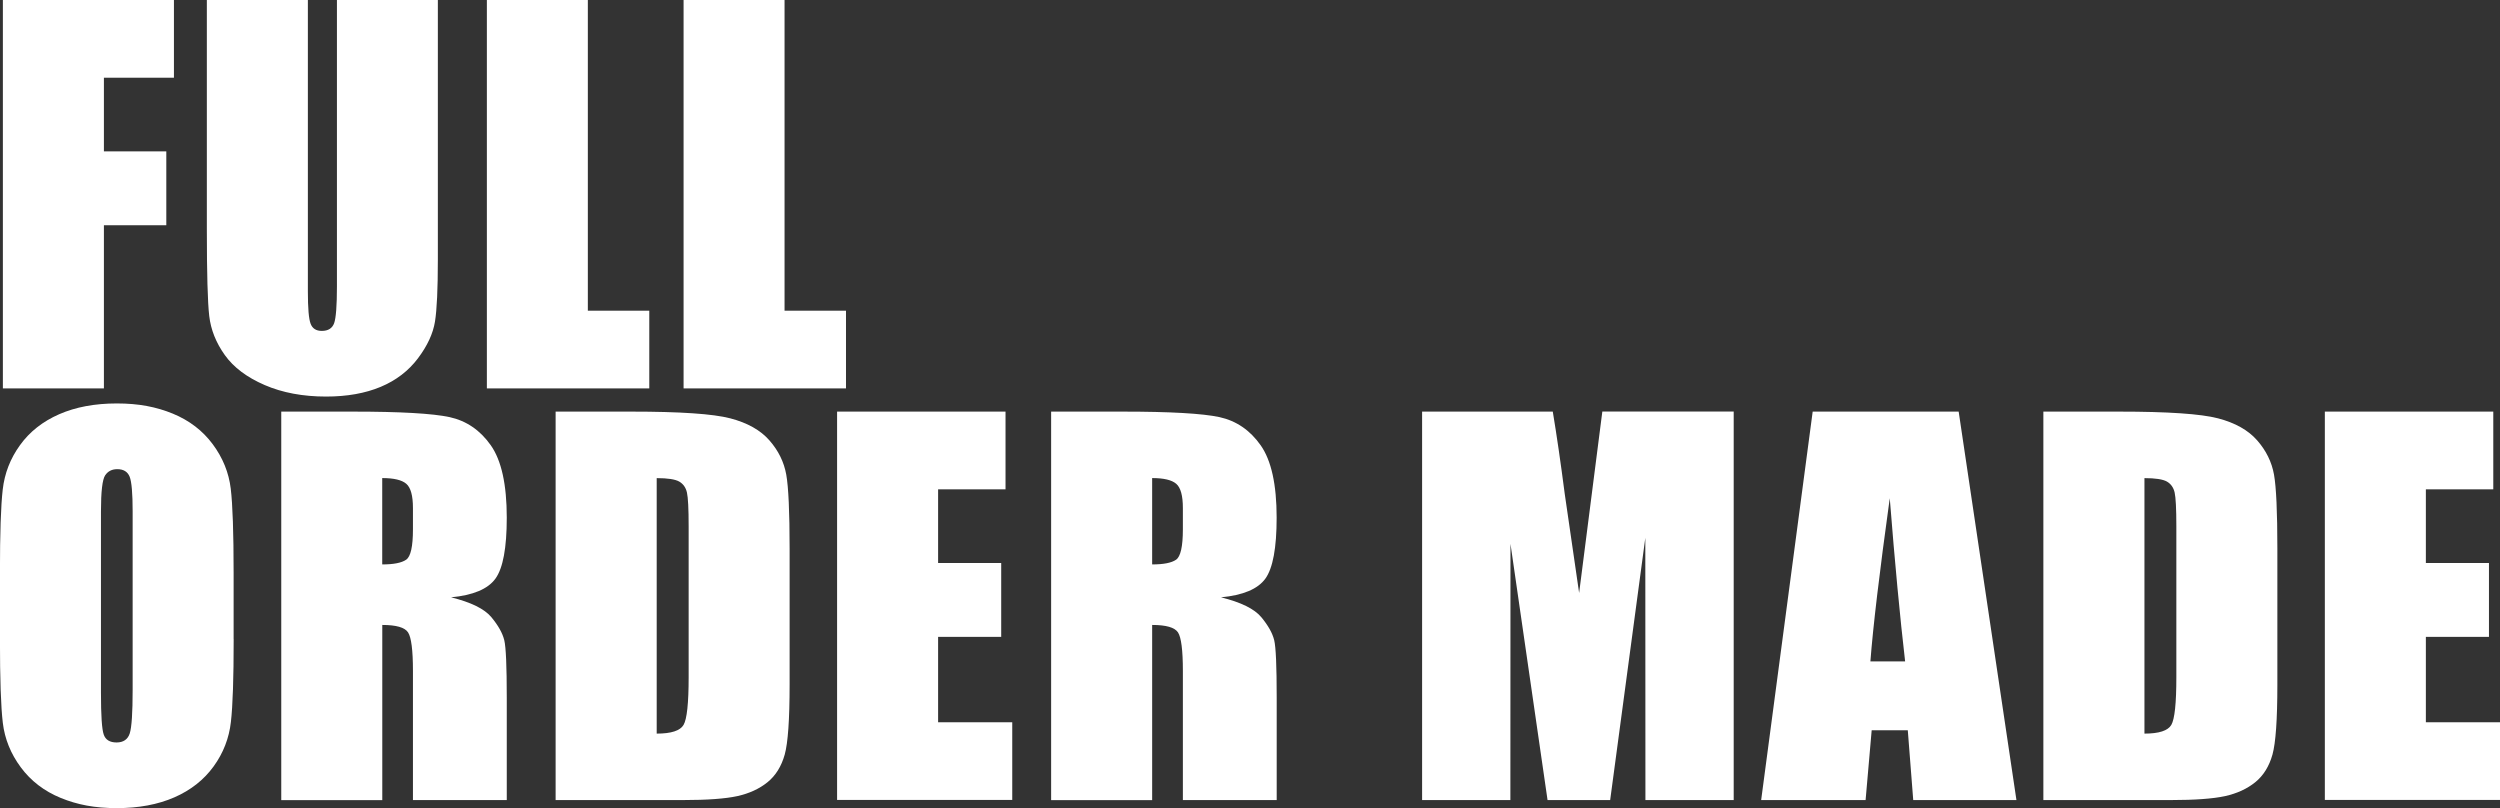
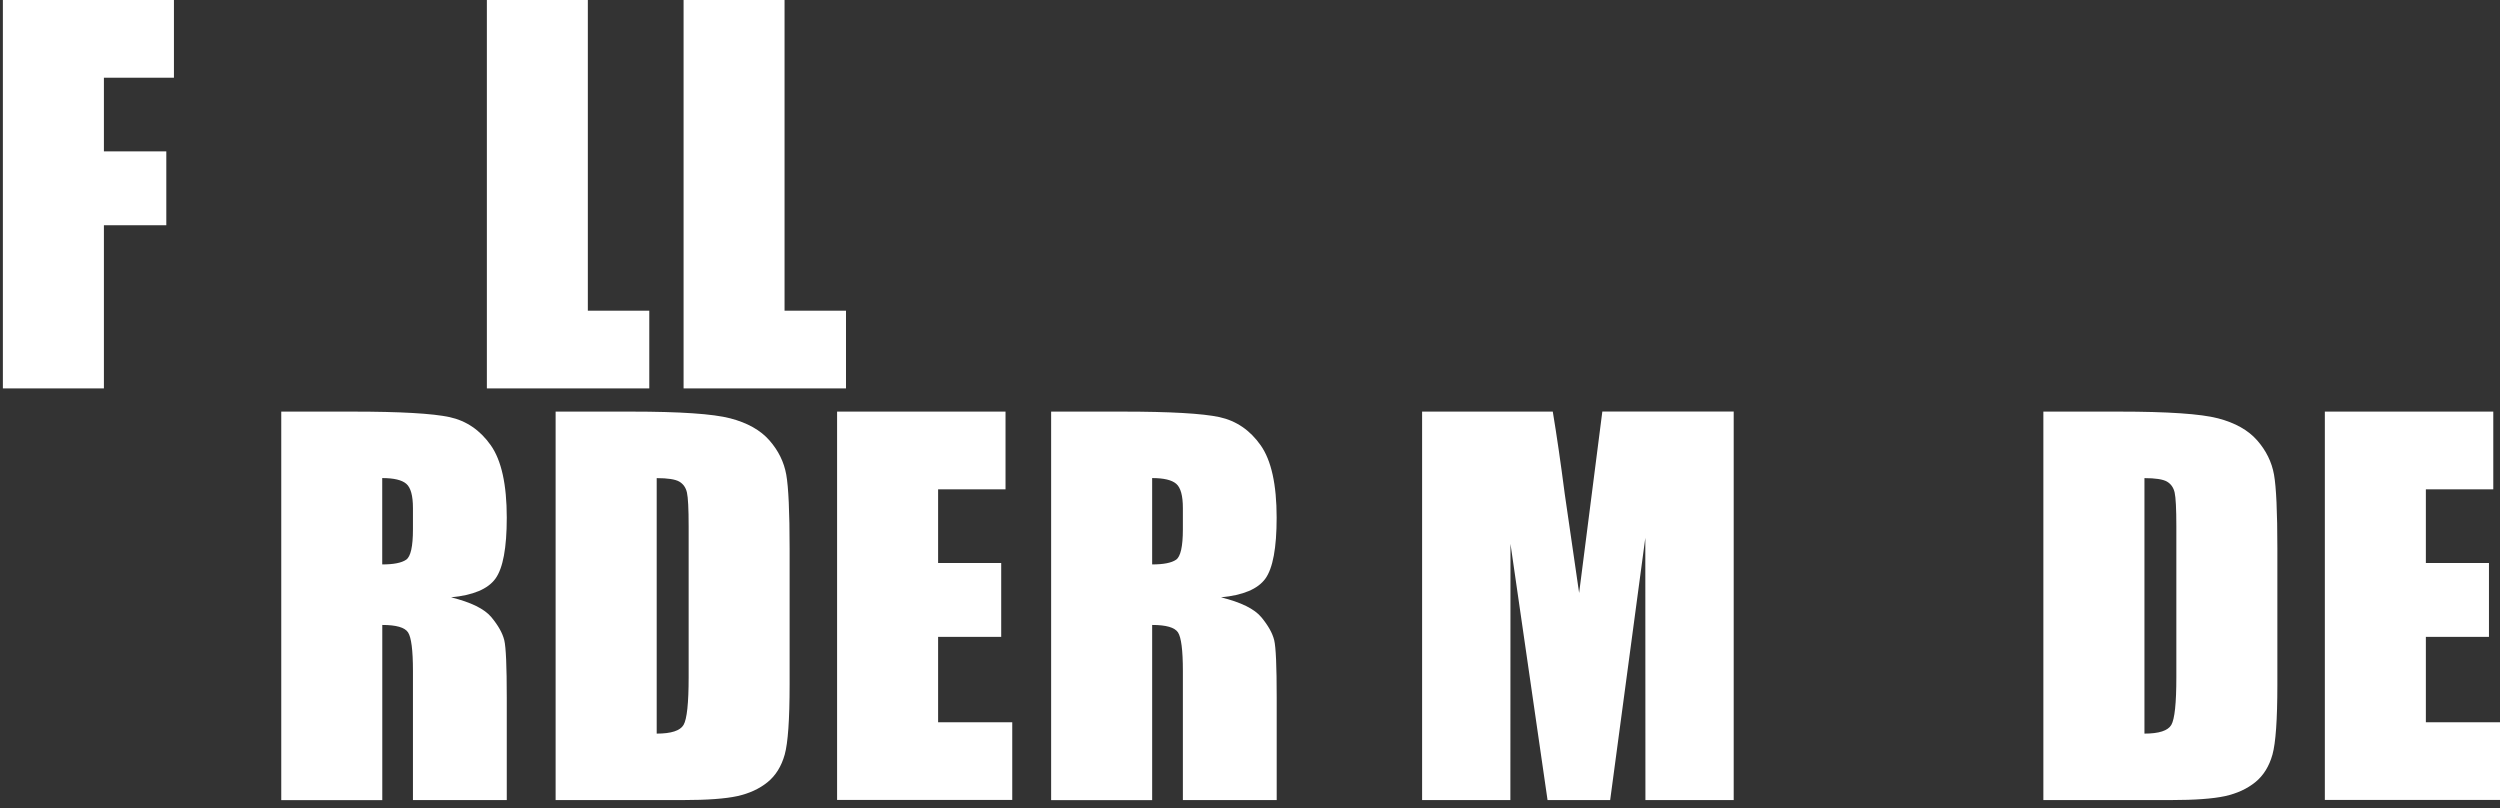
<svg xmlns="http://www.w3.org/2000/svg" id="_レイヤー_2" data-name="レイヤー 2" viewBox="0 0 468.71 151.53">
  <rect x="0" y="0" width="468.71" height="151.53" fill="#333333" stroke="none" />
  <defs>
    <style>
      .cls-1 {
        fill: #fff;
        stroke-width: 0px;
      }
    </style>
  </defs>
  <g id="_メイン" data-name="メイン">
    <path class="cls-1" d="m.54,0h32.07v14.57h-13.13v13.81h11.7v13.85h-11.7v30.59H.54V0Z" />
-     <path class="cls-1" d="m82.09,0v48.67c0,5.52-.18,9.39-.54,11.63-.36,2.23-1.42,4.53-3.19,6.88-1.77,2.35-4.1,4.14-6.99,5.35-2.89,1.21-6.31,1.82-10.23,1.82-4.35,0-8.19-.72-11.52-2.16-3.33-1.44-5.82-3.31-7.47-5.62-1.65-2.31-2.62-4.75-2.92-7.31-.3-2.56-.45-7.95-.45-16.17V0h18.94v54.61c0,3.18.17,5.21.52,6.1.34.89,1.04,1.33,2.09,1.33,1.2,0,1.97-.49,2.32-1.46.34-.97.52-3.28.52-6.9V0h18.94Z" />
    <path class="cls-1" d="m110.21,0v58.25h11.52v14.57h-30.45V0h18.94Z" />
    <path class="cls-1" d="m147.09,0v58.25h11.52v14.57h-30.45V0h18.94Z" />
-     <path class="cls-1" d="m43.81,119.81c0,7.32-.17,12.5-.52,15.54-.34,3.04-1.42,5.83-3.24,8.34s-4.27,4.45-7.36,5.8c-3.09,1.35-6.69,2.02-10.8,2.02s-7.4-.64-10.5-1.91c-3.1-1.27-5.6-3.19-7.49-5.74-1.89-2.55-3.01-5.32-3.37-8.32-.36-3-.54-8.25-.54-15.74v-12.46c0-7.32.17-12.5.52-15.54.34-3.04,1.42-5.83,3.24-8.34,1.81-2.52,4.27-4.45,7.35-5.8,3.09-1.35,6.69-2.02,10.8-2.02s7.4.64,10.5,1.91c3.1,1.28,5.6,3.19,7.49,5.74,1.89,2.55,3.01,5.32,3.37,8.32.36,3,.54,8.25.54,15.74v12.46Zm-18.94-23.93c0-3.39-.19-5.56-.56-6.5-.38-.94-1.15-1.42-2.32-1.42-.99,0-1.75.38-2.27,1.15s-.79,3.02-.79,6.77v34.01c0,4.23.17,6.84.52,7.83.34.99,1.15,1.48,2.41,1.48s2.11-.57,2.47-1.71c.36-1.14.54-3.85.54-8.14v-33.47Z" />
    <path class="cls-1" d="m52.72,77.17h13.41c8.94,0,14.99.35,18.15,1.03,3.16.69,5.74,2.45,7.74,5.29,1.99,2.83,2.99,7.35,2.99,13.56,0,5.67-.71,9.48-2.12,11.43-1.41,1.95-4.18,3.12-8.32,3.51,3.75.93,6.27,2.17,7.56,3.73,1.29,1.56,2.09,2.99,2.41,4.3s.47,4.9.47,10.77v19.21h-17.59v-24.2c0-3.9-.31-6.31-.92-7.24-.61-.93-2.23-1.39-4.83-1.39v32.84h-18.94v-72.83Zm18.94,12.46v16.19c2.13,0,3.62-.29,4.48-.88.86-.58,1.28-2.48,1.28-5.69v-4c0-2.31-.41-3.82-1.24-4.54-.83-.72-2.33-1.08-4.52-1.08Z" />
    <path class="cls-1" d="m104.18,77.17h14.17c9.15,0,15.33.42,18.56,1.26,3.22.84,5.67,2.22,7.35,4.14,1.68,1.92,2.73,4.06,3.15,6.41.42,2.35.63,6.98.63,13.88v25.51c0,6.54-.31,10.91-.92,13.11-.62,2.2-1.69,3.93-3.22,5.17-1.53,1.24-3.42,2.11-5.67,2.61-2.25.49-5.64.74-10.17.74h-23.89v-72.83Zm18.94,12.46v47.91c2.73,0,4.41-.55,5.04-1.64.63-1.09.95-4.07.95-8.93v-28.29c0-3.3-.11-5.41-.32-6.34-.21-.93-.69-1.61-1.44-2.05-.75-.43-2.16-.65-4.23-.65Z" />
    <path class="cls-1" d="m156.94,77.17h31.58v14.57h-12.64v13.81h11.83v13.85h-11.83v16.01h13.9v14.57h-32.84v-72.83Z" />
    <path class="cls-1" d="m197.07,77.17h13.4c8.94,0,14.99.35,18.15,1.03,3.16.69,5.74,2.45,7.74,5.29,1.99,2.83,2.99,7.35,2.99,13.56,0,5.67-.71,9.48-2.11,11.43-1.41,1.95-4.18,3.12-8.32,3.51,3.75.93,6.27,2.17,7.56,3.73,1.29,1.56,2.09,2.99,2.41,4.3s.47,4.9.47,10.77v19.21h-17.59v-24.2c0-3.9-.31-6.31-.92-7.24-.62-.93-2.23-1.39-4.84-1.39v32.84h-18.94v-72.83Zm18.94,12.46v16.19c2.13,0,3.62-.29,4.48-.88.85-.58,1.28-2.48,1.28-5.69v-4c0-2.31-.41-3.82-1.24-4.54s-2.33-1.08-4.52-1.08Z" />
    <path class="cls-1" d="m325.04,77.17v72.83h-16.55l-.02-49.17-6.59,49.17h-11.74l-6.95-48.04-.02,48.04h-16.55v-72.83h24.5c.73,4.38,1.48,9.54,2.25,15.48l2.69,18.52,4.35-34.01h24.64Z" />
-     <path class="cls-1" d="m367.22,77.17l10.83,72.83h-19.35l-1.02-13.09h-6.77l-1.14,13.09h-19.58l9.66-72.83h27.37Zm-10.04,46.83c-.96-8.25-1.92-18.44-2.88-30.59-1.93,13.95-3.14,24.14-3.63,30.59h6.52Z" />
    <path class="cls-1" d="m383.11,77.17h14.17c9.15,0,15.33.42,18.56,1.26,3.22.84,5.67,2.22,7.35,4.14,1.68,1.92,2.73,4.06,3.15,6.41.42,2.35.63,6.98.63,13.88v25.51c0,6.54-.31,10.91-.92,13.11-.62,2.2-1.69,3.93-3.22,5.17-1.53,1.24-3.42,2.11-5.67,2.61-2.25.49-5.64.74-10.17.74h-23.89v-72.83Zm18.94,12.46v47.91c2.73,0,4.41-.55,5.04-1.64.63-1.09.94-4.07.94-8.93v-28.29c0-3.3-.11-5.41-.32-6.34-.21-.93-.69-1.61-1.44-2.05-.75-.43-2.16-.65-4.23-.65Z" />
    <path class="cls-1" d="m435.87,77.17h31.58v14.57h-12.64v13.81h11.83v13.85h-11.83v16.01h13.9v14.57h-32.84v-72.83Z" />
  </g>
</svg>